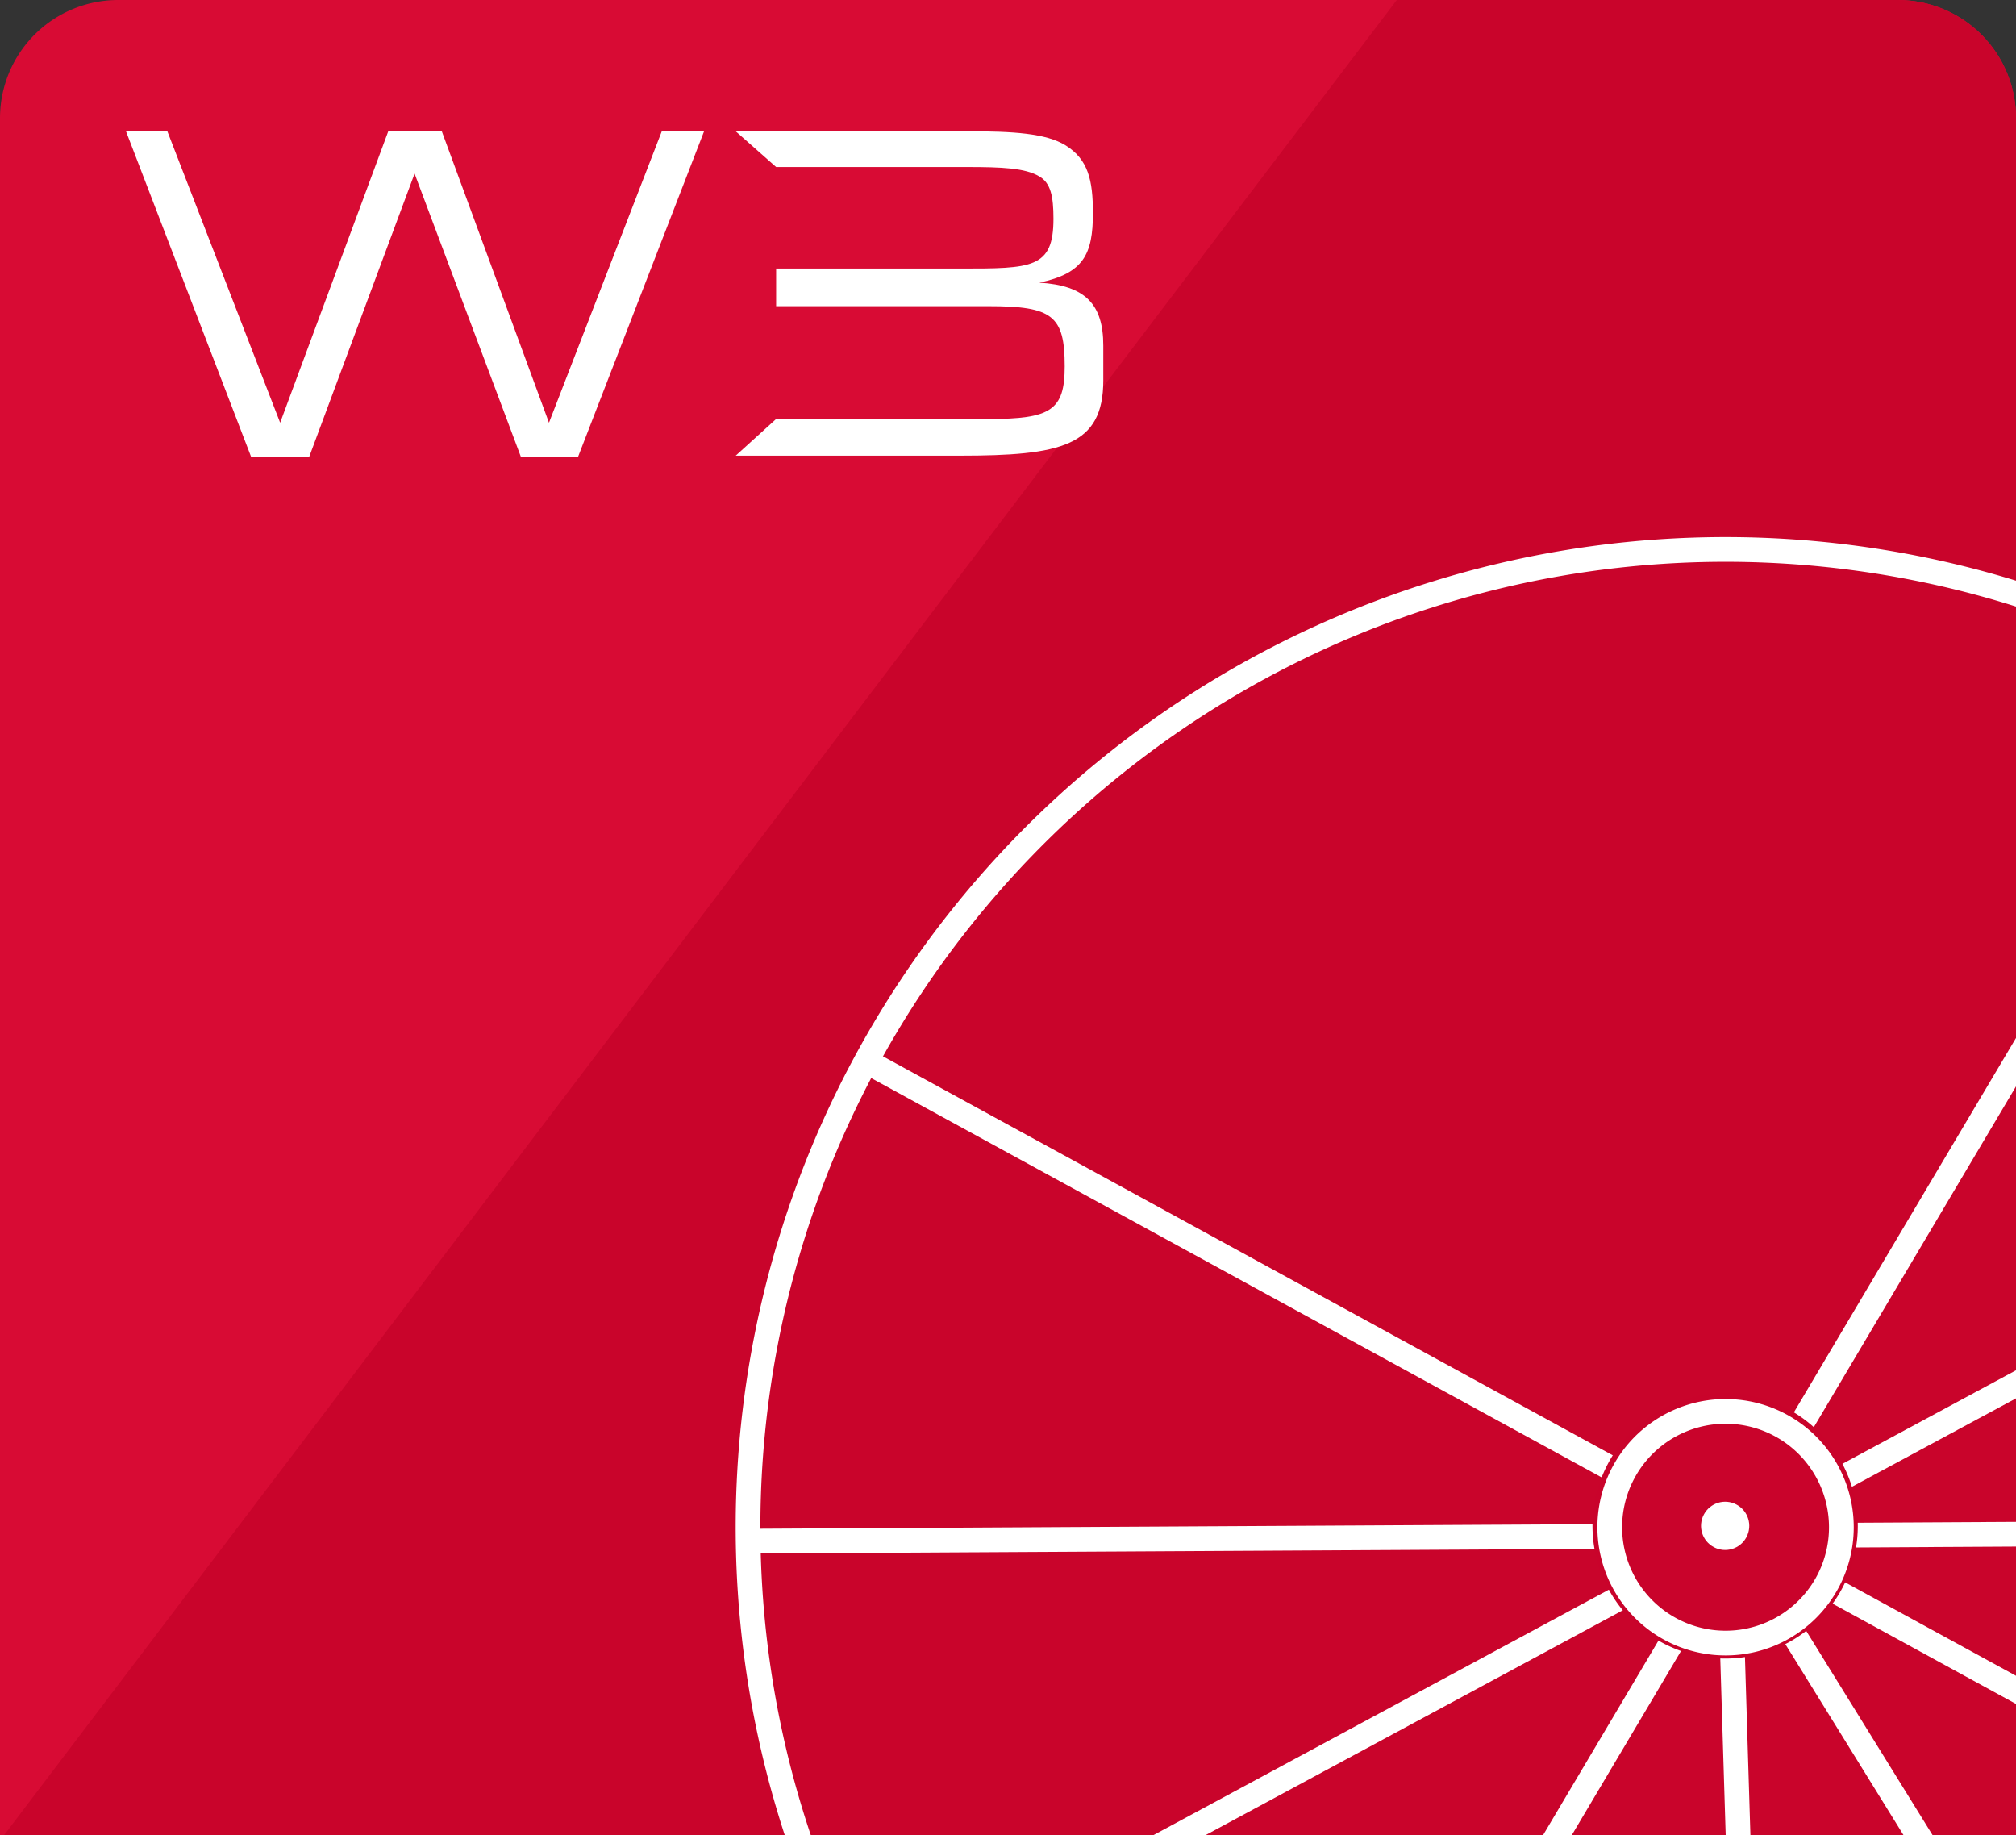
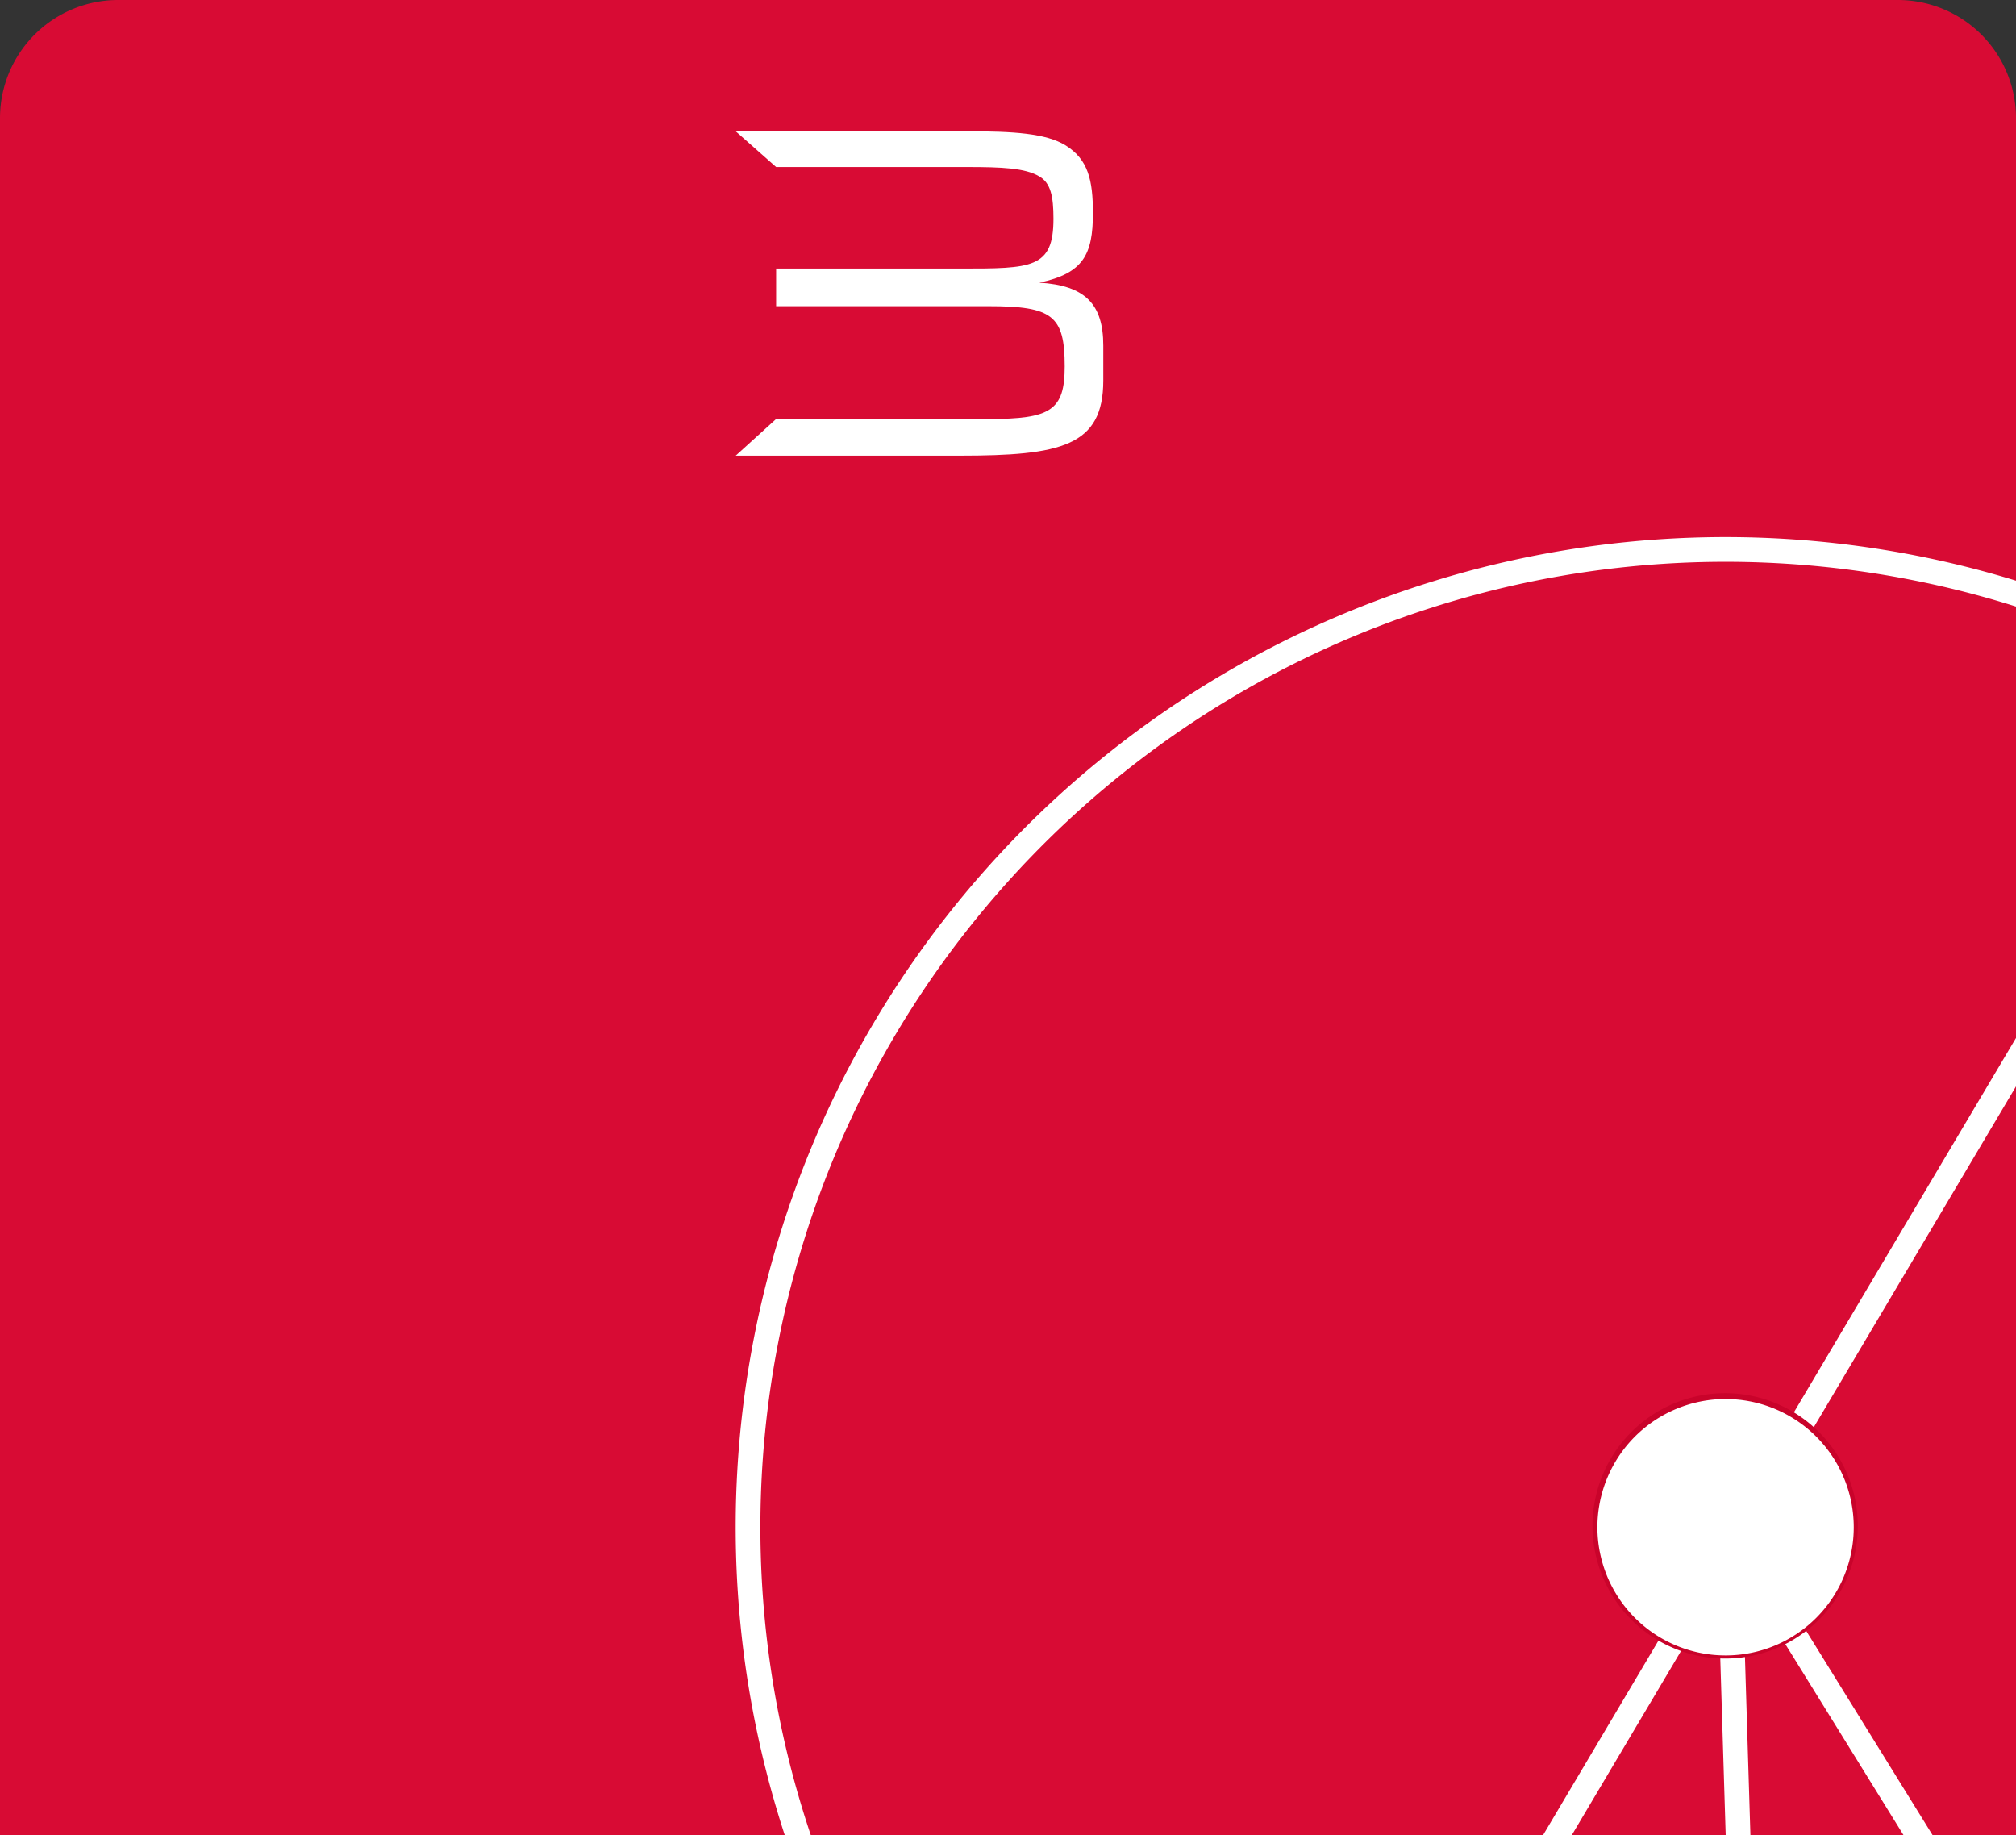
<svg xmlns="http://www.w3.org/2000/svg" width="256" height="233" viewBox="0 0 256 233">
  <rect x="0" y="0" width="256" height="233" fill="#333333" stroke="none" />
  <defs>
    <clipPath id="clip-path">
      <path id="Capture_d_écran_2024-01-03_à_12.12.56" data-name="Capture d’écran 2024-01-03 à 12.12.56" d="M15,0H241a15,15,0,0,1,15,15V233a0,0,0,0,1,0,0H0a0,0,0,0,1,0,0V15A15,15,0,0,1,15,0Z" transform="translate(373 2179)" fill="#dbdbdb" />
    </clipPath>
  </defs>
  <g id="Groupe_21577" data-name="Groupe 21577" transform="translate(-373 -2146)">
    <g id="WB">
      <path id="Capture_d_écran_2024-01-03_à_12.12.56-2" data-name="Capture d’écran 2024-01-03 à 12.12.56" d="M15,0H241a15,15,0,0,1,15,15V233a0,0,0,0,1,0,0H0a0,0,0,0,1,0,0V15A15,15,0,0,1,15,0Z" transform="translate(373 2146)" fill="#d80b34" />
      <g id="Groupe_de_masques_28" data-name="Groupe de masques 28" transform="translate(0 -33)" clip-path="url(#clip-path)">
-         <path id="Capture_d_écran_2024-01-03_à_12.12.56-3" data-name="Capture d’écran 2024-01-03 à 12.12.56" d="M206.709,0H241a15,15,0,0,1,15,15V266H0L201.92,0C201.92-8.284,198.425,0,206.709,0Z" transform="translate(373.5 2146)" fill="#c9042b" />
        <g id="Groupe_21592" data-name="Groupe 21592" transform="matrix(0.883, 0.469, -0.469, 0.883, 3676.466, 26607.146)">
          <g id="Groupe_21592-2" data-name="Groupe 21592" transform="translate(-14220 -20085)">
            <path id="Ellipse_39" data-name="Ellipse 39" d="M125.722,3.138A122.584,122.584,0,1,0,248.306,125.722,122.723,122.723,0,0,0,125.722,3.138m0-3.138A125.722,125.722,0,1,1,0,125.722,125.722,125.722,0,0,1,125.722,0Z" transform="translate(0 0)" fill="#fff" />
            <path id="Tracé_7572" data-name="Tracé 7572" d="M110.988,221.629l-62.9-124.9,2.789-1.439,62.9,124.9Z" transform="translate(66.759 23.732) rotate(-3)" fill="#fff" />
            <path id="Tracé_7573" data-name="Tracé 7573" d="M114.543,223.463,0,1.439,2.789,0,117.332,222.024Z" transform="translate(132.351 0.019) rotate(30)" fill="#fff" />
-             <path id="Tracé_7574" data-name="Tracé 7574" d="M114.543,223.463,0,1.439,2.789,0,117.332,222.024Z" transform="matrix(0.485, 0.875, -0.875, 0.485, 196.572, 20.635)" fill="#fff" />
-             <path id="Tracé_7575" data-name="Tracé 7575" d="M114.543,223.463,0,1.439,2.789,0,117.332,222.024Z" transform="translate(237.982 65.507) rotate(89)" fill="#fff" />
-             <path id="Tracé_7576" data-name="Tracé 7576" d="M114.543,223.463,0,1.439,2.789,0,117.332,222.024Z" transform="matrix(-0.469, 0.883, -0.883, -0.469, 253.486, 126.77)" fill="#fff" />
            <path id="Tracé_7572-2" data-name="Tracé 7572" d="M110.988,221.629l-62.9-124.9,2.789-1.439,62.9,124.9Z" transform="translate(43.942 78.917) rotate(-33)" fill="#fff" />
            <g id="Groupe_21593" data-name="Groupe 21593" transform="translate(108.745 108.746)">
              <path id="Tracé_7572-3" data-name="Tracé 7572" d="M16.848,0A16.848,16.848,0,1,1,0,16.848,16.848,16.848,0,0,1,16.848,0Z" transform="translate(0 0)" fill="#c9032b" />
-               <path id="Ellipse_38_-_Contour" data-name="Ellipse 38 - Contour" d="M16.279,3.138A13.141,13.141,0,1,0,29.42,16.279,13.156,13.156,0,0,0,16.279,3.138m0-3.138A16.279,16.279,0,1,1,0,16.279,16.279,16.279,0,0,1,16.279,0Z" transform="translate(0.699 0.697)" fill="#fff" />
+               <path id="Ellipse_38_-_Contour" data-name="Ellipse 38 - Contour" d="M16.279,3.138m0-3.138A16.279,16.279,0,1,1,0,16.279,16.279,16.279,0,0,1,16.279,0Z" transform="translate(0.699 0.697)" fill="#fff" />
              <circle id="Ellipse_40" data-name="Ellipse 40" cx="3.063" cy="3.063" r="3.063" transform="translate(13.785 13.785)" fill="#fff" />
            </g>
          </g>
        </g>
      </g>
    </g>
    <g id="Groupe_21576" data-name="Groupe 21576" transform="translate(0 -868)">
      <g id="Groupe_21522" data-name="Groupe 21522">
-         <path id="Tracé_7236" data-name="Tracé 7236" d="M1.81,5.32H7.062l14.324,37,13.727-37h6.8l13.608,37,14.324-37h5.371L59.225,46.62H51.943L38.455,10.691,25.086,46.62h-7.4Z" transform="translate(387.189 3025.348)" fill="#fff" />
        <path id="Tracé_7237" data-name="Tracé 7237" d="M13.513,41.846H40.489c7.878,0,9.669-1.074,9.669-6.684,0-6.446-1.552-7.639-9.669-7.639H13.513V22.747h23.4c9.072,0,11.817,0,11.817-6.326,0-2.865-.358-4.536-1.79-5.371-1.79-1.074-4.775-1.194-9.191-1.194H13.513L8.38,5.32H37.863c5.73,0,9.907.239,12.414,1.79,2.865,1.79,3.462,4.416,3.462,8.594,0,5.252-1.194,7.639-6.8,8.833,5.849.358,8.117,2.745,8.117,8v4.416c0,8.356-5.371,9.549-18.263,9.549H8.38l5.133-4.655Z" transform="translate(458.043 3025.348)" fill="#fff" />
      </g>
    </g>
  </g>
</svg>